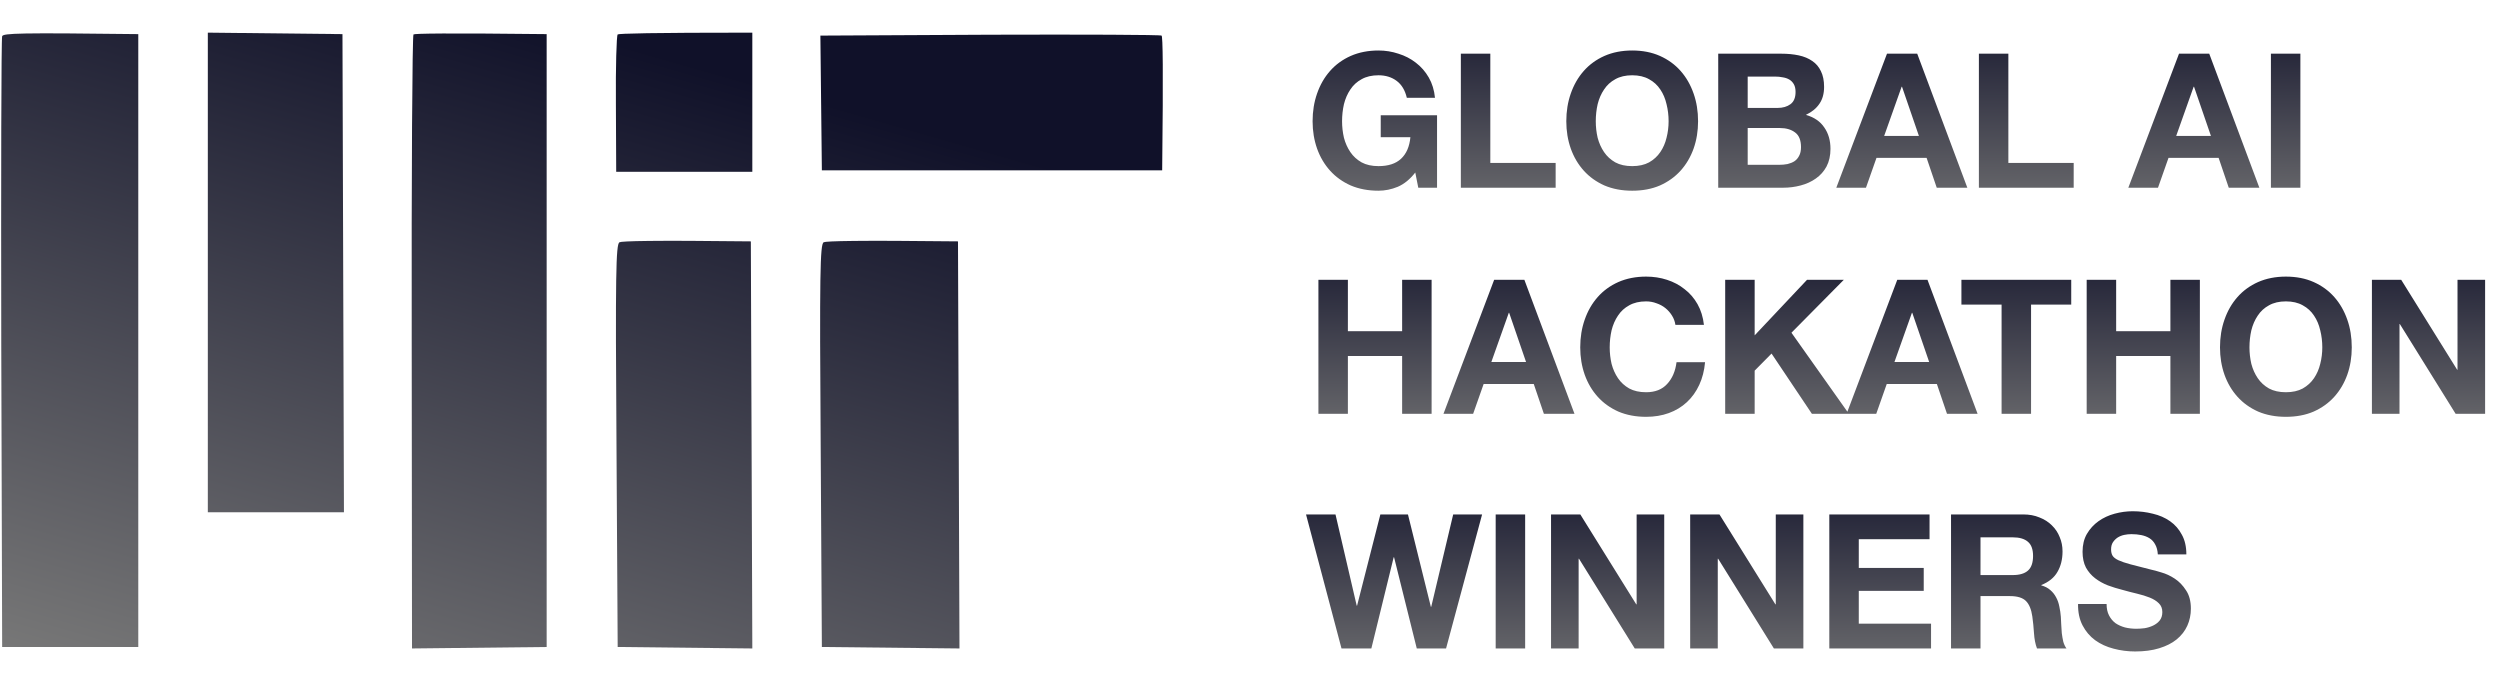
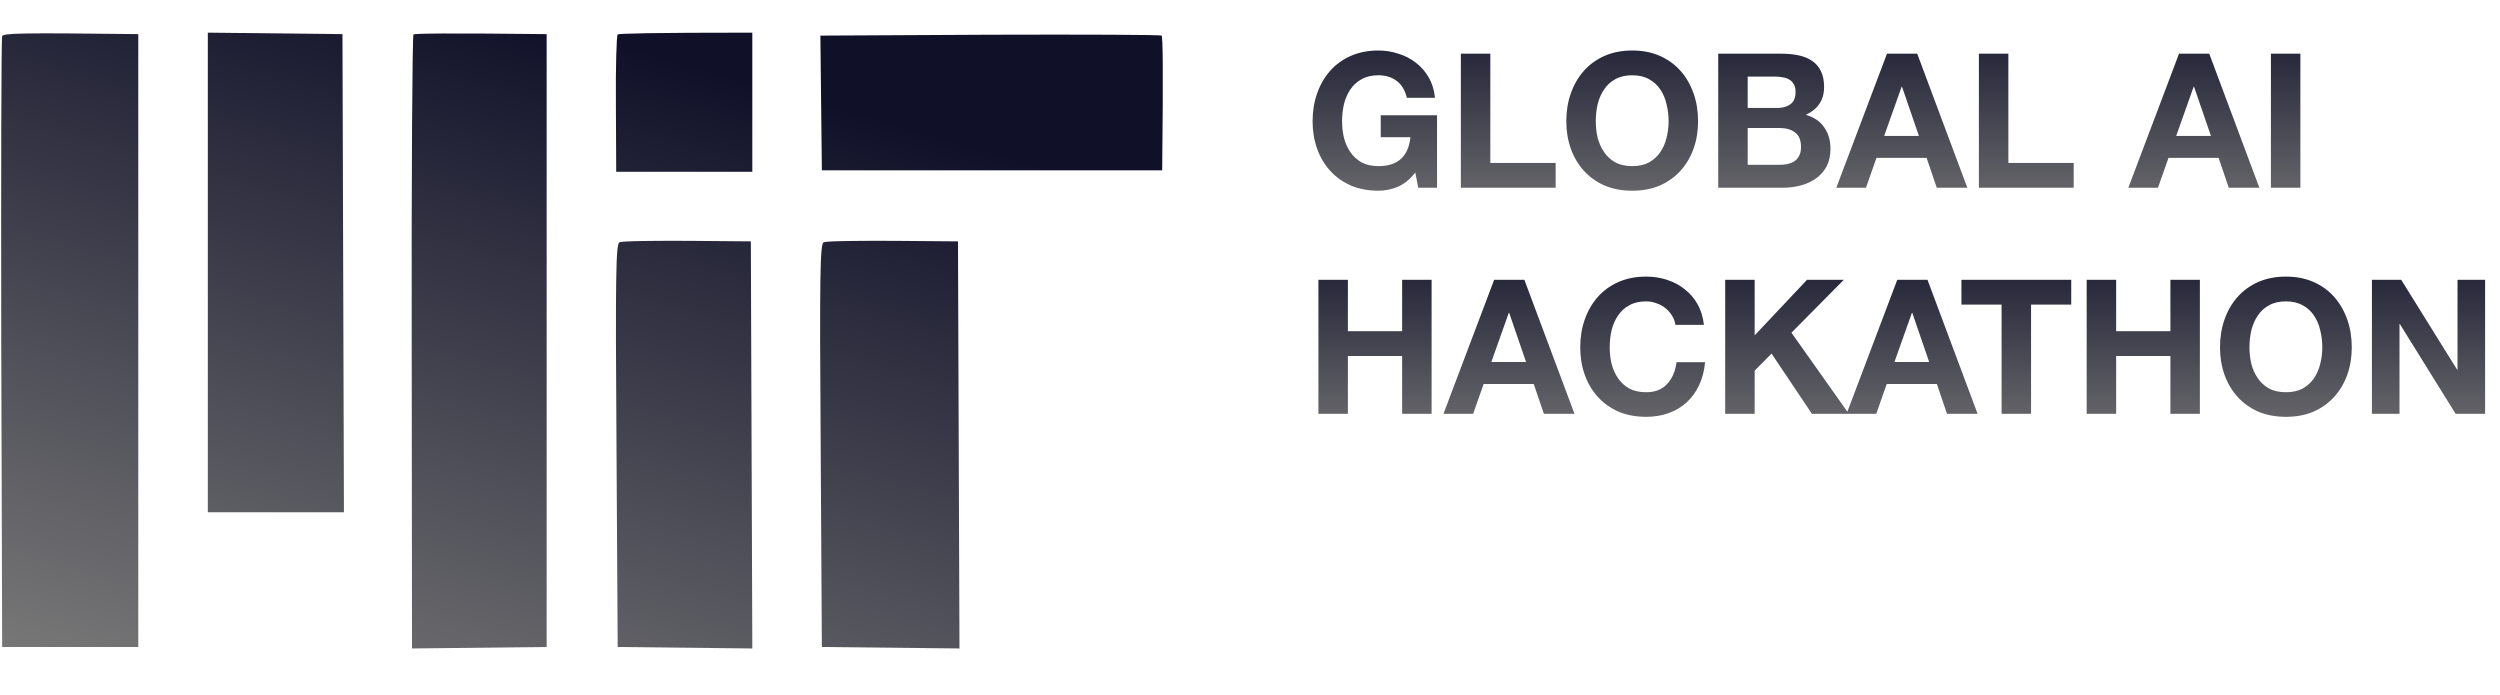
<svg xmlns="http://www.w3.org/2000/svg" width="586" height="163" viewBox="0 0 586 163" fill="none">
  <path d="M331.74 40.436C330.508 42.02 329.144 43.135 327.648 43.78C326.152 44.396 324.641 44.704 323.116 44.704C320.711 44.704 318.54 44.293 316.604 43.472C314.697 42.621 313.084 41.463 311.764 39.996C310.444 38.529 309.432 36.813 308.728 34.848C308.024 32.853 307.672 30.712 307.672 28.424C307.672 26.077 308.024 23.907 308.728 21.912C309.432 19.888 310.444 18.128 311.764 16.632C313.084 15.136 314.697 13.963 316.604 13.112C318.54 12.261 320.711 11.836 323.116 11.836C324.729 11.836 326.284 12.085 327.78 12.584C329.305 13.053 330.669 13.757 331.872 14.696C333.104 15.635 334.116 16.793 334.908 18.172C335.7 19.551 336.184 21.135 336.36 22.924H329.76C329.349 21.164 328.557 19.844 327.384 18.964C326.211 18.084 324.788 17.644 323.116 17.644C321.561 17.644 320.241 17.952 319.156 18.568C318.071 19.155 317.191 19.961 316.516 20.988C315.841 21.985 315.343 23.129 315.02 24.42C314.727 25.711 314.58 27.045 314.58 28.424C314.58 29.744 314.727 31.035 315.02 32.296C315.343 33.528 315.841 34.643 316.516 35.64C317.191 36.637 318.071 37.444 319.156 38.06C320.241 38.647 321.561 38.94 323.116 38.94C325.404 38.94 327.164 38.368 328.396 37.224C329.657 36.051 330.391 34.364 330.596 32.164H323.644V27.016H336.844V44H332.444L331.74 40.436ZM342.423 12.584H349.331V38.192H364.643V44H342.423V12.584ZM374.049 28.424C374.049 29.744 374.195 31.035 374.489 32.296C374.811 33.528 375.31 34.643 375.985 35.64C376.659 36.637 377.539 37.444 378.625 38.06C379.71 38.647 381.03 38.94 382.585 38.94C384.139 38.94 385.459 38.647 386.545 38.06C387.63 37.444 388.51 36.637 389.185 35.64C389.859 34.643 390.343 33.528 390.637 32.296C390.959 31.035 391.121 29.744 391.121 28.424C391.121 27.045 390.959 25.711 390.637 24.42C390.343 23.129 389.859 21.985 389.185 20.988C388.51 19.961 387.63 19.155 386.545 18.568C385.459 17.952 384.139 17.644 382.585 17.644C381.03 17.644 379.71 17.952 378.625 18.568C377.539 19.155 376.659 19.961 375.985 20.988C375.31 21.985 374.811 23.129 374.489 24.42C374.195 25.711 374.049 27.045 374.049 28.424ZM367.141 28.424C367.141 26.077 367.493 23.907 368.197 21.912C368.901 19.888 369.913 18.128 371.233 16.632C372.553 15.136 374.166 13.963 376.073 13.112C378.009 12.261 380.179 11.836 382.585 11.836C385.019 11.836 387.19 12.261 389.097 13.112C391.003 13.963 392.617 15.136 393.937 16.632C395.257 18.128 396.269 19.888 396.973 21.912C397.677 23.907 398.029 26.077 398.029 28.424C398.029 30.712 397.677 32.853 396.973 34.848C396.269 36.813 395.257 38.529 393.937 39.996C392.617 41.463 391.003 42.621 389.097 43.472C387.19 44.293 385.019 44.704 382.585 44.704C380.179 44.704 378.009 44.293 376.073 43.472C374.166 42.621 372.553 41.463 371.233 39.996C369.913 38.529 368.901 36.813 368.197 34.848C367.493 32.853 367.141 30.712 367.141 28.424ZM409.659 25.3H416.655C417.887 25.3 418.899 25.007 419.691 24.42C420.483 23.833 420.879 22.88 420.879 21.56C420.879 20.827 420.747 20.225 420.483 19.756C420.219 19.287 419.867 18.92 419.427 18.656C418.987 18.392 418.474 18.216 417.887 18.128C417.33 18.011 416.743 17.952 416.127 17.952H409.659V25.3ZM402.751 12.584H417.535C419.031 12.584 420.395 12.716 421.627 12.98C422.859 13.244 423.915 13.684 424.795 14.3C425.675 14.887 426.35 15.679 426.819 16.676C427.318 17.673 427.567 18.905 427.567 20.372C427.567 21.956 427.2 23.276 426.467 24.332C425.763 25.388 424.707 26.253 423.299 26.928C425.235 27.485 426.672 28.468 427.611 29.876C428.579 31.255 429.063 32.927 429.063 34.892C429.063 36.476 428.755 37.855 428.139 39.028C427.523 40.172 426.687 41.111 425.631 41.844C424.604 42.577 423.416 43.12 422.067 43.472C420.747 43.824 419.383 44 417.975 44H402.751V12.584ZM409.659 38.632H417.051C417.726 38.632 418.371 38.573 418.987 38.456C419.603 38.309 420.146 38.089 420.615 37.796C421.084 37.473 421.451 37.048 421.715 36.52C422.008 35.992 422.155 35.317 422.155 34.496C422.155 32.883 421.7 31.739 420.791 31.064C419.882 30.36 418.679 30.008 417.183 30.008H409.659V38.632ZM441.651 31.856H449.791L445.831 20.328H445.743L441.651 31.856ZM442.311 12.584H449.395L461.143 44H453.971L451.595 37.004H439.847L437.383 44H430.431L442.311 12.584ZM463.852 12.584H470.76V38.192H486.072V44H463.852V12.584ZM510.101 31.856H518.241L514.281 20.328H514.193L510.101 31.856ZM510.761 12.584H517.845L529.593 44H522.421L520.045 37.004H508.297L505.833 44H498.881L510.761 12.584ZM532.302 12.584H539.21V44H532.302V12.584Z" fill="url(#paint0_linear_2859_13200)" />
  <path d="M309.036 65.584H315.944V77.64H328.66V65.584H335.568V97H328.66V83.448H315.944V97H309.036V65.584ZM349.569 84.856H357.709L353.749 73.328H353.661L349.569 84.856ZM350.229 65.584H357.313L369.061 97H361.889L359.513 90.004H347.765L345.301 97H338.349L350.229 65.584ZM392.714 76.144C392.597 75.352 392.333 74.633 391.922 73.988C391.512 73.313 390.998 72.727 390.382 72.228C389.766 71.729 389.062 71.348 388.27 71.084C387.508 70.791 386.701 70.644 385.85 70.644C384.296 70.644 382.976 70.952 381.89 71.568C380.805 72.155 379.925 72.961 379.25 73.988C378.576 74.985 378.077 76.129 377.754 77.42C377.461 78.711 377.314 80.045 377.314 81.424C377.314 82.744 377.461 84.035 377.754 85.296C378.077 86.528 378.576 87.643 379.25 88.64C379.925 89.637 380.805 90.444 381.89 91.06C382.976 91.647 384.296 91.94 385.85 91.94C387.962 91.94 389.605 91.295 390.778 90.004C391.981 88.713 392.714 87.012 392.978 84.9H399.666C399.49 86.865 399.036 88.64 398.302 90.224C397.569 91.808 396.601 93.157 395.398 94.272C394.196 95.387 392.788 96.237 391.174 96.824C389.561 97.411 387.786 97.704 385.85 97.704C383.445 97.704 381.274 97.293 379.338 96.472C377.432 95.621 375.818 94.463 374.498 92.996C373.178 91.529 372.166 89.813 371.462 87.848C370.758 85.853 370.406 83.712 370.406 81.424C370.406 79.077 370.758 76.907 371.462 74.912C372.166 72.888 373.178 71.128 374.498 69.632C375.818 68.136 377.432 66.963 379.338 66.112C381.274 65.261 383.445 64.836 385.85 64.836C387.581 64.836 389.209 65.085 390.734 65.584C392.289 66.083 393.668 66.816 394.87 67.784C396.102 68.723 397.114 69.896 397.906 71.304C398.698 72.712 399.197 74.325 399.402 76.144H392.714ZM404.384 65.584H411.292V78.608L423.568 65.584H432.192L419.916 77.992L433.38 97H424.712L415.252 82.876L411.292 86.88V97H404.384V65.584ZM444.058 84.856H452.198L448.238 73.328H448.15L444.058 84.856ZM444.718 65.584H451.802L463.55 97H456.378L454.002 90.004H442.254L439.79 97H432.838L444.718 65.584ZM469.172 71.392H459.756V65.584H485.496V71.392H476.08V97H469.172V71.392ZM489.118 65.584H496.026V77.64H508.742V65.584H515.65V97H508.742V83.448H496.026V97H489.118V65.584ZM527.275 81.424C527.275 82.744 527.422 84.035 527.715 85.296C528.038 86.528 528.537 87.643 529.211 88.64C529.886 89.637 530.766 90.444 531.851 91.06C532.937 91.647 534.257 91.94 535.811 91.94C537.366 91.94 538.686 91.647 539.771 91.06C540.857 90.444 541.737 89.637 542.411 88.64C543.086 87.643 543.57 86.528 543.863 85.296C544.186 84.035 544.347 82.744 544.347 81.424C544.347 80.045 544.186 78.711 543.863 77.42C543.57 76.129 543.086 74.985 542.411 73.988C541.737 72.961 540.857 72.155 539.771 71.568C538.686 70.952 537.366 70.644 535.811 70.644C534.257 70.644 532.937 70.952 531.851 71.568C530.766 72.155 529.886 72.961 529.211 73.988C528.537 74.985 528.038 76.129 527.715 77.42C527.422 78.711 527.275 80.045 527.275 81.424ZM520.367 81.424C520.367 79.077 520.719 76.907 521.423 74.912C522.127 72.888 523.139 71.128 524.459 69.632C525.779 68.136 527.393 66.963 529.299 66.112C531.235 65.261 533.406 64.836 535.811 64.836C538.246 64.836 540.417 65.261 542.323 66.112C544.23 66.963 545.843 68.136 547.163 69.632C548.483 71.128 549.495 72.888 550.199 74.912C550.903 76.907 551.255 79.077 551.255 81.424C551.255 83.712 550.903 85.853 550.199 87.848C549.495 89.813 548.483 91.529 547.163 92.996C545.843 94.463 544.23 95.621 542.323 96.472C540.417 97.293 538.246 97.704 535.811 97.704C533.406 97.704 531.235 97.293 529.299 96.472C527.393 95.621 525.779 94.463 524.459 92.996C523.139 91.529 522.127 89.813 521.423 87.848C520.719 85.853 520.367 83.712 520.367 81.424ZM555.977 65.584H562.841L575.953 86.66H576.041V65.584H582.509V97H575.601L562.533 75.968H562.445V97H555.977V65.584Z" fill="url(#paint1_linear_2859_13200)" />
-   <path d="M338.956 152H332.092L326.768 130.616H326.68L321.444 152H314.448L306.132 120.584H313.04L318.012 141.968H318.1L323.556 120.584H330.024L335.392 142.232H335.48L340.628 120.584H347.404L338.956 152ZM350.587 120.584H357.495V152H350.587V120.584ZM363.563 120.584H370.427L383.539 141.66H383.627V120.584H390.095V152H383.187L370.119 130.968H370.031V152H363.563V120.584ZM396.177 120.584H403.041L416.153 141.66H416.241V120.584H422.709V152H415.801L402.733 130.968H402.645V152H396.177V120.584ZM428.79 120.584H452.286V126.392H435.698V133.124H450.922V138.492H435.698V146.192H452.638V152H428.79V120.584ZM464.229 134.796H471.797C473.381 134.796 474.569 134.444 475.361 133.74C476.153 133.036 476.549 131.892 476.549 130.308C476.549 128.783 476.153 127.683 475.361 127.008C474.569 126.304 473.381 125.952 471.797 125.952H464.229V134.796ZM457.321 120.584H474.261C475.669 120.584 476.93 120.819 478.045 121.288C479.189 121.728 480.157 122.344 480.949 123.136C481.77 123.928 482.386 124.852 482.797 125.908C483.237 126.935 483.457 128.049 483.457 129.252C483.457 131.1 483.061 132.699 482.269 134.048C481.506 135.397 480.245 136.424 478.485 137.128V137.216C479.336 137.451 480.04 137.817 480.597 138.316C481.154 138.785 481.609 139.357 481.961 140.032C482.313 140.677 482.562 141.396 482.709 142.188C482.885 142.98 483.002 143.772 483.061 144.564C483.09 145.063 483.12 145.649 483.149 146.324C483.178 146.999 483.222 147.688 483.281 148.392C483.369 149.096 483.486 149.771 483.633 150.416C483.809 151.032 484.058 151.56 484.381 152H477.473C477.092 151.003 476.857 149.815 476.769 148.436C476.681 147.057 476.549 145.737 476.373 144.476C476.138 142.833 475.64 141.631 474.877 140.868C474.114 140.105 472.868 139.724 471.137 139.724H464.229V152H457.321V120.584ZM493.783 141.572C493.783 142.628 493.974 143.523 494.355 144.256C494.736 144.989 495.235 145.591 495.851 146.06C496.496 146.5 497.244 146.837 498.095 147.072C498.946 147.277 499.826 147.38 500.735 147.38C501.351 147.38 502.011 147.336 502.715 147.248C503.419 147.131 504.079 146.925 504.695 146.632C505.311 146.339 505.824 145.943 506.235 145.444C506.646 144.916 506.851 144.256 506.851 143.464C506.851 142.613 506.572 141.924 506.015 141.396C505.487 140.868 504.783 140.428 503.903 140.076C503.023 139.724 502.026 139.416 500.911 139.152C499.796 138.888 498.667 138.595 497.523 138.272C496.35 137.979 495.206 137.627 494.091 137.216C492.976 136.776 491.979 136.219 491.099 135.544C490.219 134.869 489.5 134.033 488.943 133.036C488.415 132.009 488.151 130.777 488.151 129.34C488.151 127.727 488.488 126.333 489.163 125.16C489.867 123.957 490.776 122.96 491.891 122.168C493.006 121.376 494.267 120.789 495.675 120.408C497.083 120.027 498.491 119.836 499.899 119.836C501.542 119.836 503.111 120.027 504.607 120.408C506.132 120.76 507.482 121.347 508.655 122.168C509.828 122.989 510.752 124.045 511.427 125.336C512.131 126.597 512.483 128.137 512.483 129.956H505.795C505.736 129.017 505.531 128.24 505.179 127.624C504.856 127.008 504.416 126.524 503.859 126.172C503.302 125.82 502.656 125.571 501.923 125.424C501.219 125.277 500.442 125.204 499.591 125.204C499.034 125.204 498.476 125.263 497.919 125.38C497.362 125.497 496.848 125.703 496.379 125.996C495.939 126.289 495.572 126.656 495.279 127.096C494.986 127.536 494.839 128.093 494.839 128.768C494.839 129.384 494.956 129.883 495.191 130.264C495.426 130.645 495.88 130.997 496.555 131.32C497.259 131.643 498.212 131.965 499.415 132.288C500.647 132.611 502.246 133.021 504.211 133.52C504.798 133.637 505.604 133.857 506.631 134.18C507.687 134.473 508.728 134.957 509.755 135.632C510.782 136.307 511.662 137.216 512.395 138.36C513.158 139.475 513.539 140.912 513.539 142.672C513.539 144.109 513.26 145.444 512.703 146.676C512.146 147.908 511.31 148.979 510.195 149.888C509.11 150.768 507.746 151.457 506.103 151.956C504.49 152.455 502.612 152.704 500.471 152.704C498.74 152.704 497.054 152.484 495.411 152.044C493.798 151.633 492.36 150.973 491.099 150.064C489.867 149.155 488.884 147.996 488.151 146.588C487.418 145.18 487.066 143.508 487.095 141.572H493.783Z" fill="url(#paint2_linear_2859_13200)" />
  <path d="M0.297 80.52C0.228 41.38 0.297 8.971 0.506 8.485C0.783 7.791 4.39 7.652 32.413 7.999V151.653H0.506L0.297 80.52Z" fill="url(#paint3_linear_2859_13200)" />
  <path d="M48.714 120.077V63.865V7.652L80.275 7.999L80.621 120.077H48.714Z" fill="url(#paint4_linear_2859_13200)" />
  <path d="M96.506 80.243C96.437 40.825 96.645 8.346 96.922 8.069C97.269 7.861 104.413 7.722 128.136 7.999V151.653L96.575 152L96.506 80.243Z" fill="url(#paint5_linear_2859_13200)" />
  <path d="M144.367 24.377C144.298 15.703 144.506 8.346 144.784 8.069C145.13 7.861 152.344 7.652 176.344 7.652V40.269H144.437L144.367 24.377Z" fill="url(#paint6_linear_2859_13200)" />
  <path d="M192.298 8.346L232.044 8.138C253.894 8.069 271.998 8.138 272.275 8.346C272.553 8.555 272.692 15.703 272.414 39.922H192.645L192.298 8.346Z" fill="url(#paint7_linear_2859_13200)" />
  <path d="M144.506 104.462C144.229 64.35 144.367 57.272 145.2 56.786C145.755 56.508 152.899 56.3 175.998 56.578L176.344 152L144.784 151.653L144.506 104.462Z" fill="url(#paint8_linear_2859_13200)" />
  <path d="M192.368 104.462C192.09 64.35 192.229 57.272 193.061 56.786C193.616 56.508 200.899 56.3 224.553 56.578L224.9 152L192.645 151.653L192.368 104.462Z" fill="url(#paint9_linear_2859_13200)" />
  <defs>
    <linearGradient id="paint0_linear_2859_13200" x1="427.5" y1="0" x2="427.5" y2="55" gradientUnits="userSpaceOnUse">
      <stop stop-color="#101129" />
      <stop offset="1" stop-color="#777777" />
    </linearGradient>
    <linearGradient id="paint1_linear_2859_13200" x1="446" y1="53" x2="446" y2="108" gradientUnits="userSpaceOnUse">
      <stop stop-color="#101129" />
      <stop offset="1" stop-color="#777777" />
    </linearGradient>
    <linearGradient id="paint2_linear_2859_13200" x1="457" y1="108" x2="457" y2="163" gradientUnits="userSpaceOnUse">
      <stop stop-color="#101129" />
      <stop offset="1" stop-color="#777777" />
    </linearGradient>
    <linearGradient id="paint3_linear_2859_13200" x1="136.418" y1="7.652" x2="88" y2="176.5" gradientUnits="userSpaceOnUse">
      <stop stop-color="#101129" />
      <stop offset="1" stop-color="#777777" />
    </linearGradient>
    <linearGradient id="paint4_linear_2859_13200" x1="136.418" y1="7.652" x2="88" y2="176.5" gradientUnits="userSpaceOnUse">
      <stop stop-color="#101129" />
      <stop offset="1" stop-color="#777777" />
    </linearGradient>
    <linearGradient id="paint5_linear_2859_13200" x1="136.418" y1="7.652" x2="88" y2="176.5" gradientUnits="userSpaceOnUse">
      <stop stop-color="#101129" />
      <stop offset="1" stop-color="#777777" />
    </linearGradient>
    <linearGradient id="paint6_linear_2859_13200" x1="136.418" y1="7.652" x2="88" y2="176.5" gradientUnits="userSpaceOnUse">
      <stop stop-color="#101129" />
      <stop offset="1" stop-color="#777777" />
    </linearGradient>
    <linearGradient id="paint7_linear_2859_13200" x1="136.418" y1="7.652" x2="88" y2="176.5" gradientUnits="userSpaceOnUse">
      <stop stop-color="#101129" />
      <stop offset="1" stop-color="#777777" />
    </linearGradient>
    <linearGradient id="paint8_linear_2859_13200" x1="136.418" y1="7.652" x2="88" y2="176.5" gradientUnits="userSpaceOnUse">
      <stop stop-color="#101129" />
      <stop offset="1" stop-color="#777777" />
    </linearGradient>
    <linearGradient id="paint9_linear_2859_13200" x1="136.418" y1="7.652" x2="88" y2="176.5" gradientUnits="userSpaceOnUse">
      <stop stop-color="#101129" />
      <stop offset="1" stop-color="#777777" />
    </linearGradient>
  </defs>
</svg>